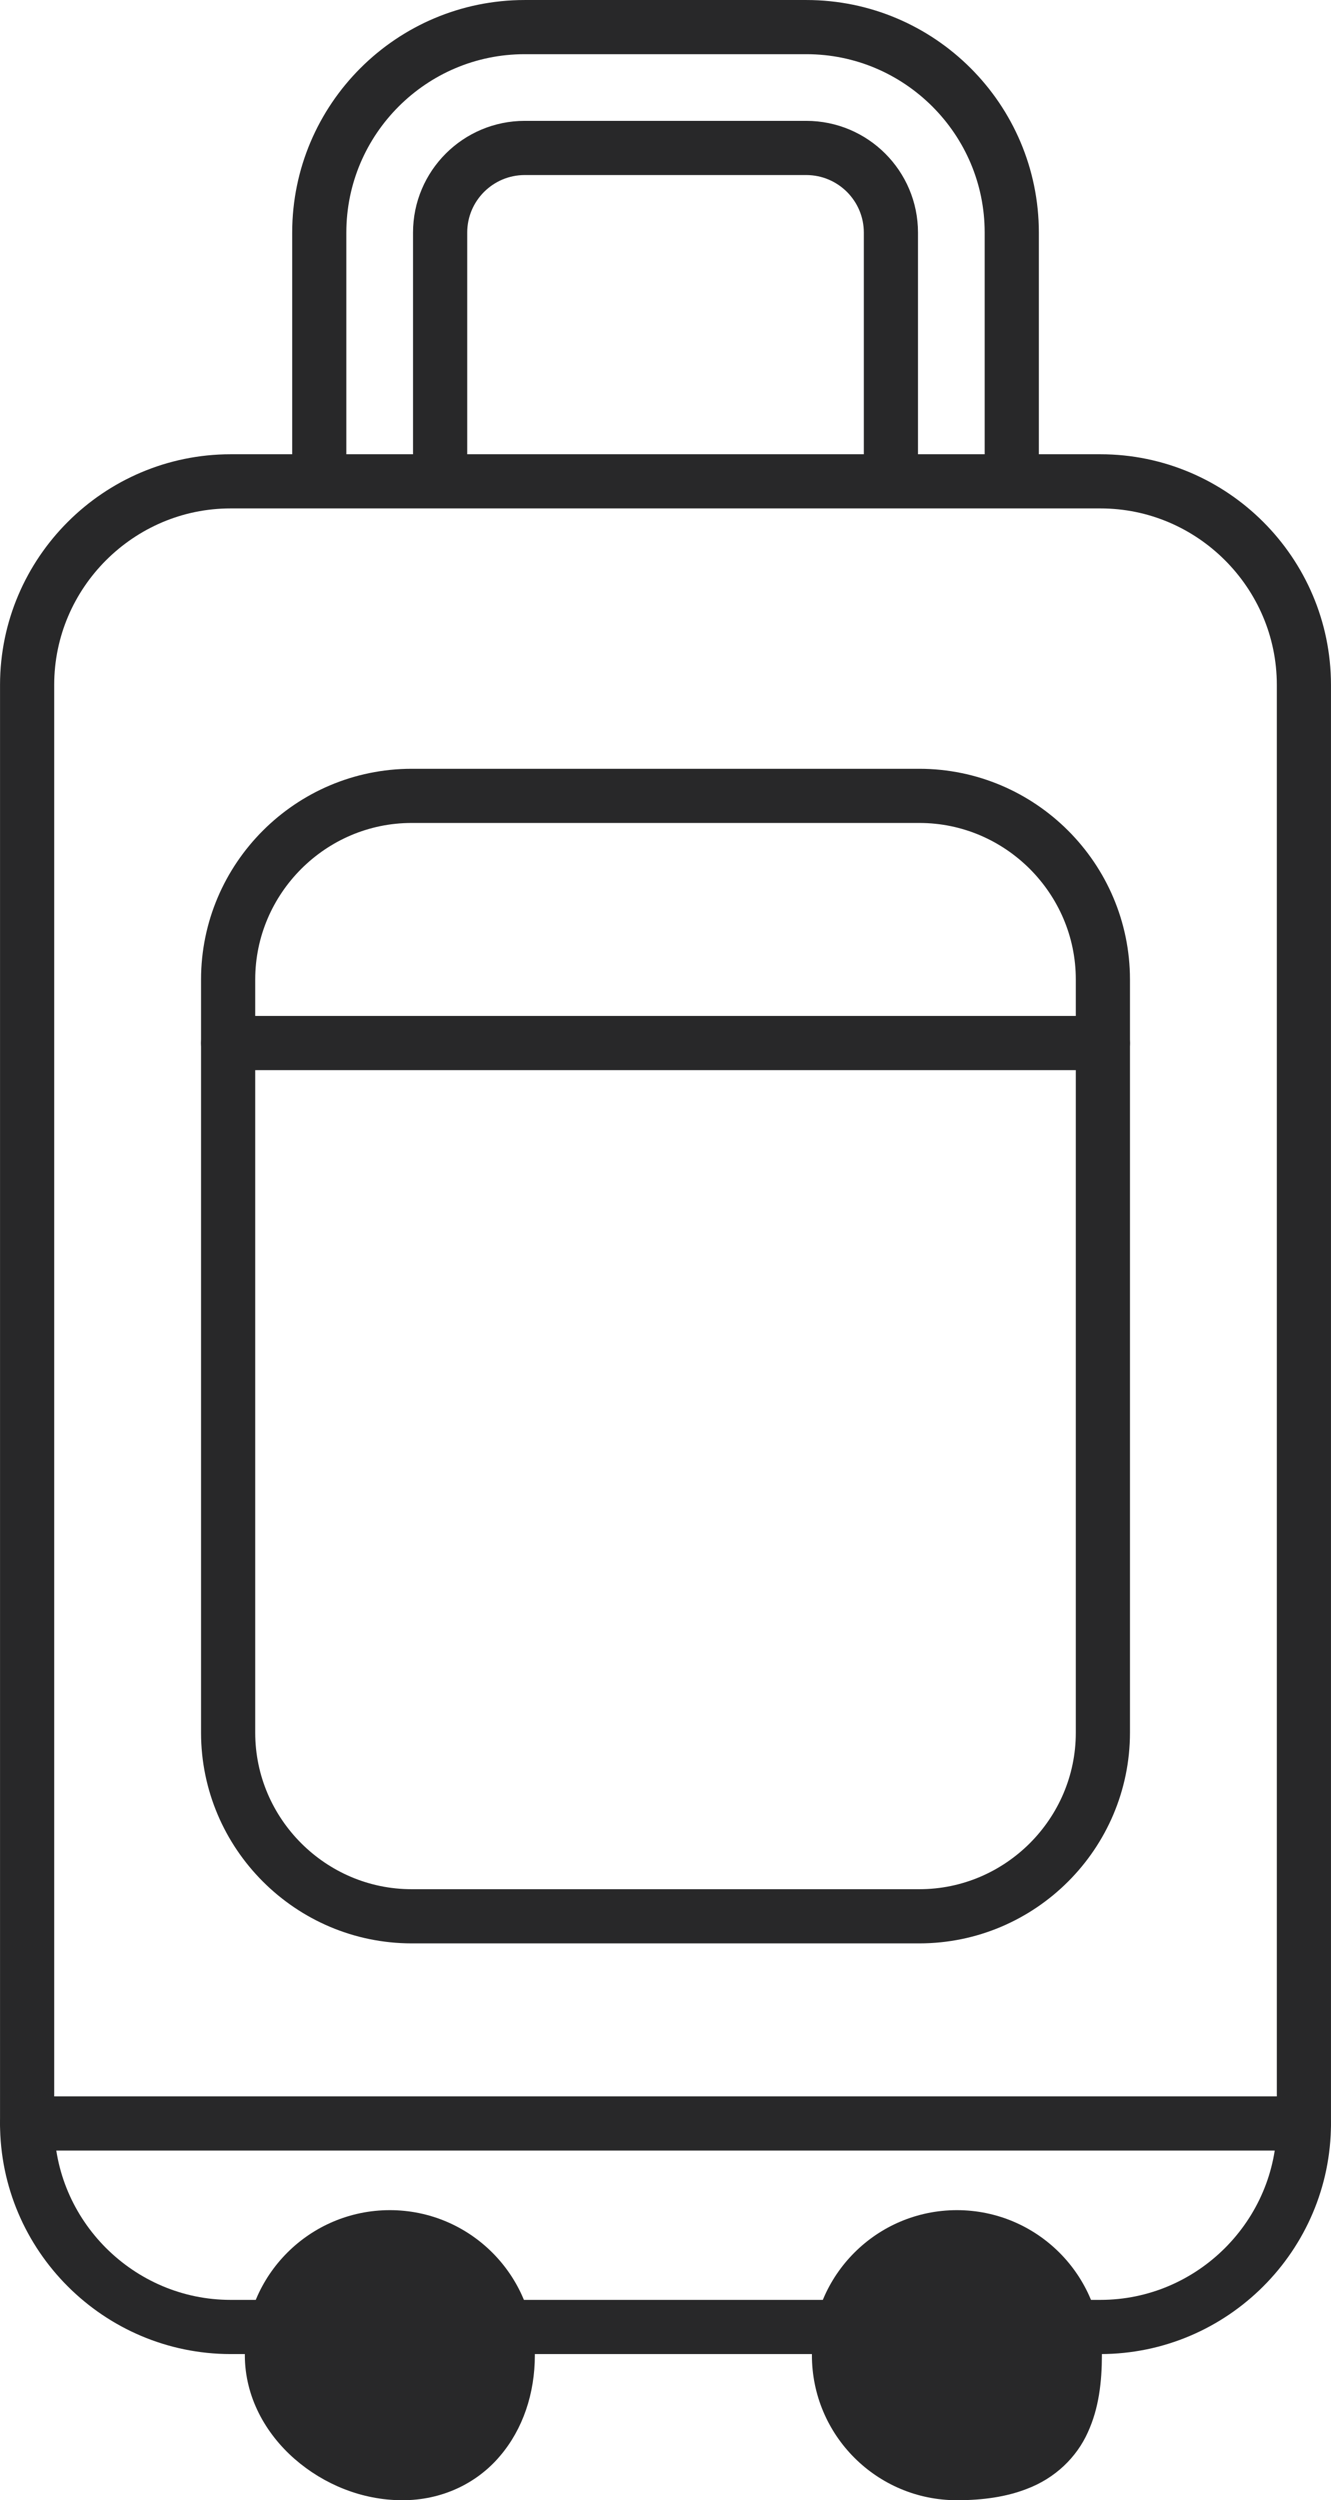
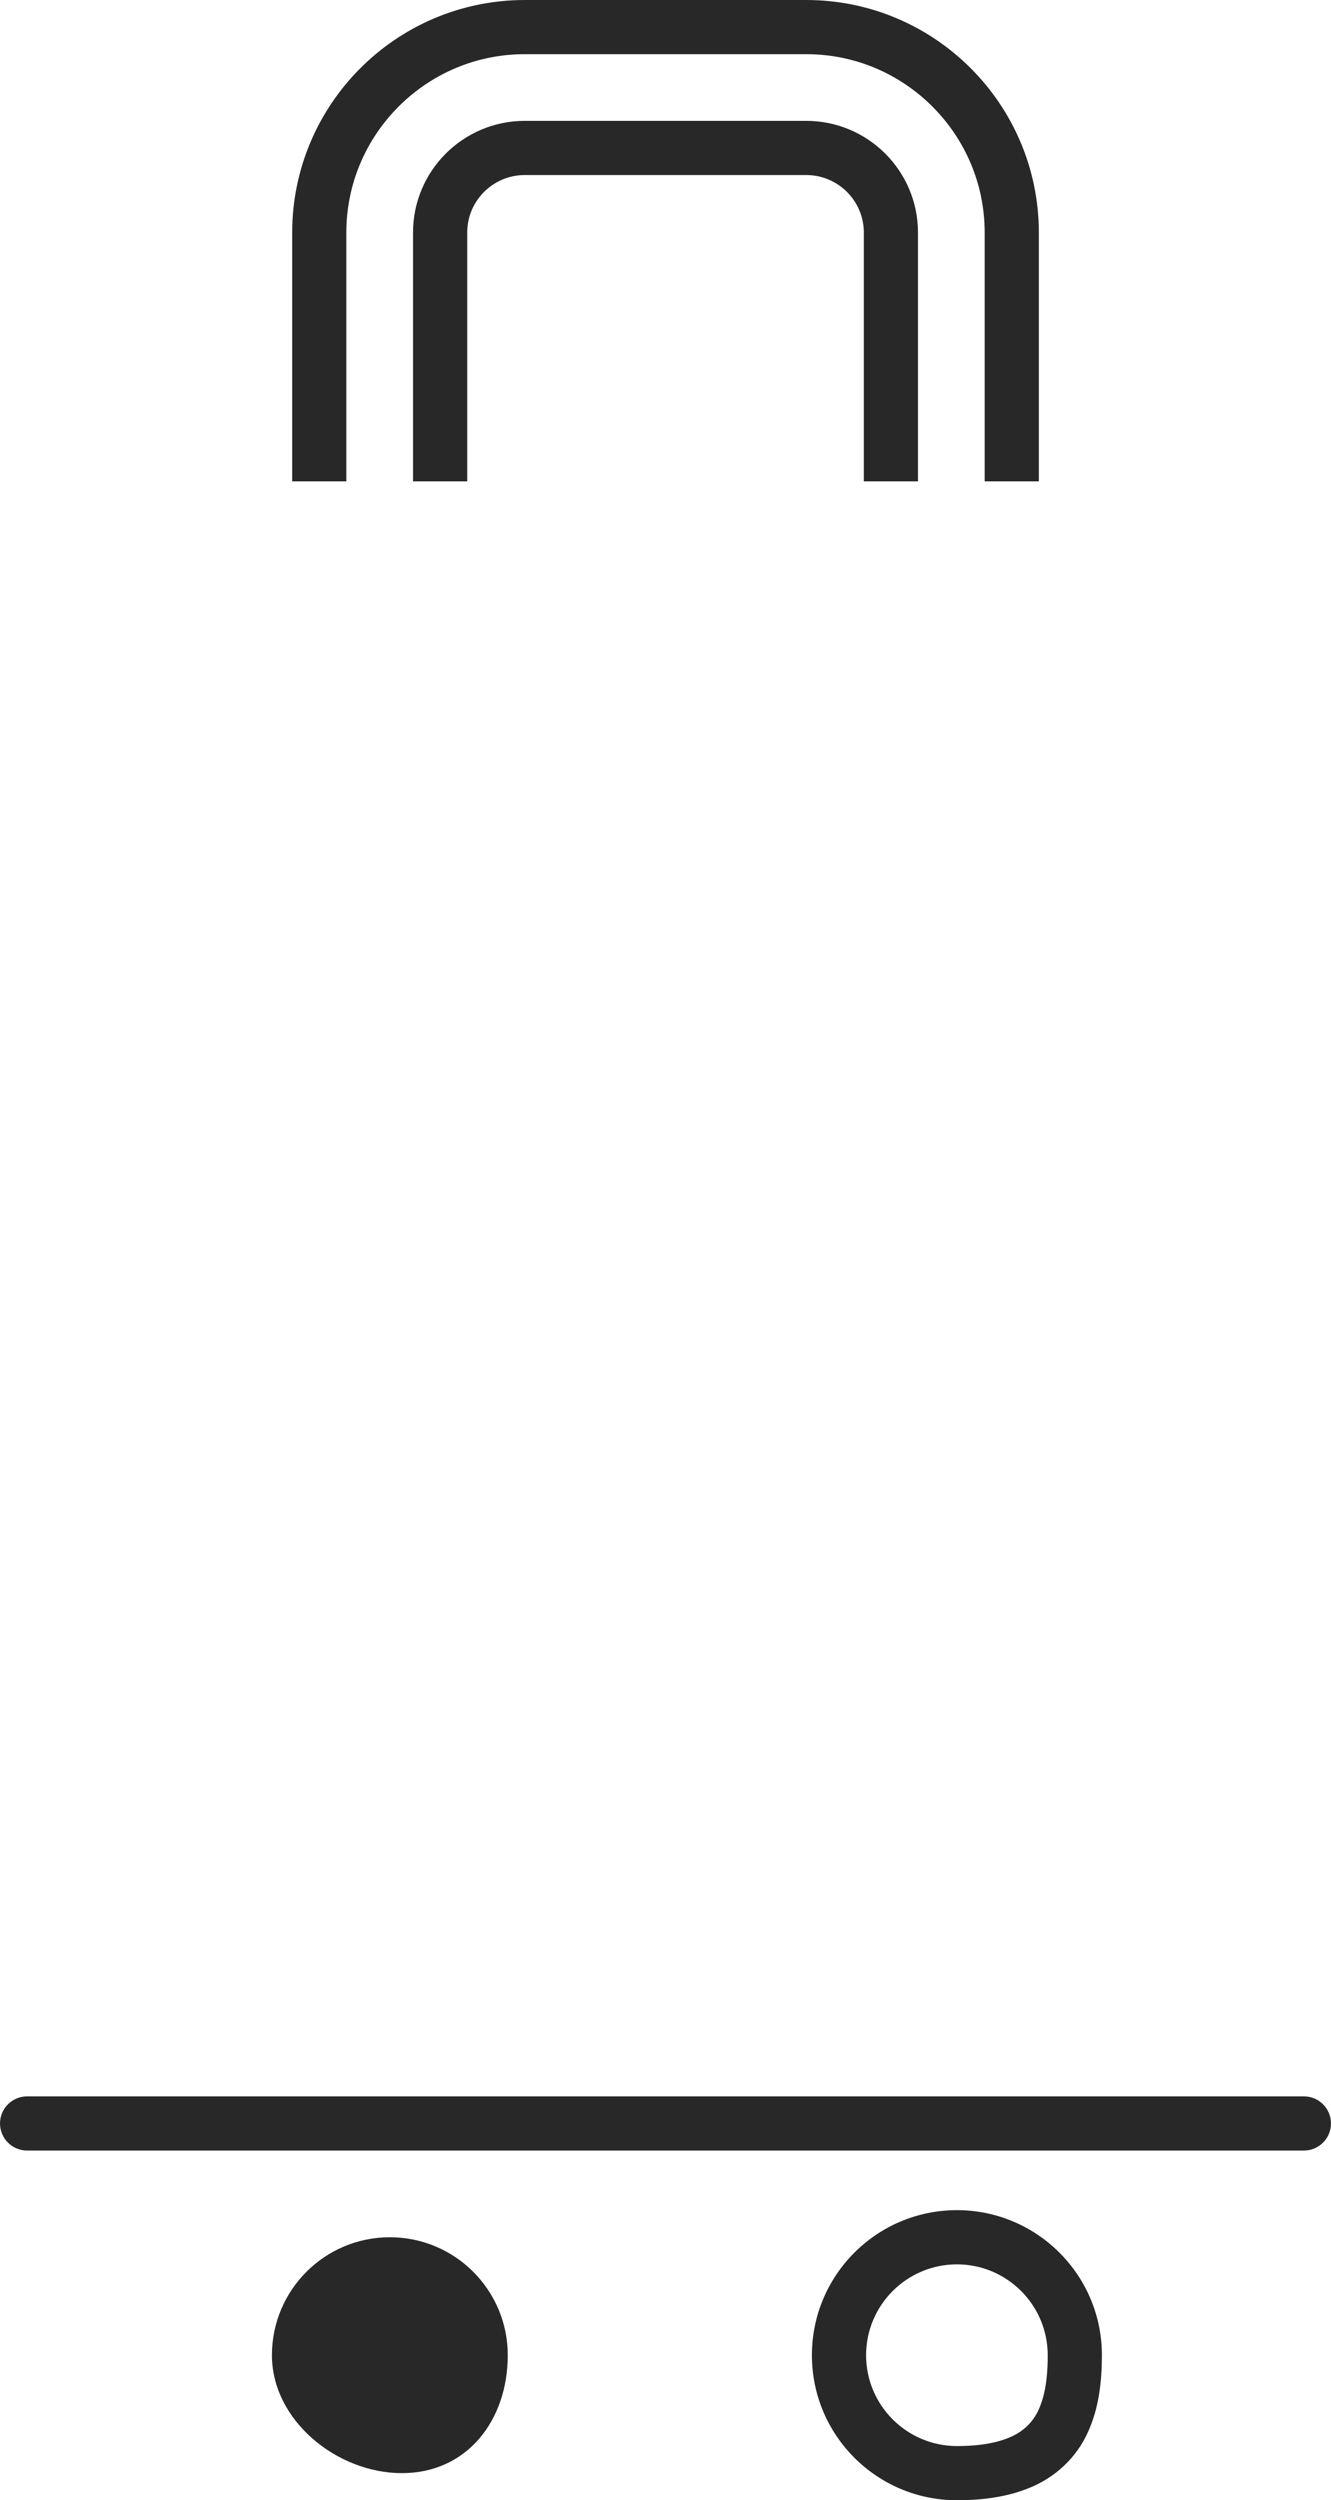
<svg xmlns="http://www.w3.org/2000/svg" xml:space="preserve" width="10.819mm" height="20.32mm" version="1.1" style="shape-rendering:geometricPrecision; text-rendering:geometricPrecision; image-rendering:optimizeQuality; fill-rule:evenodd; clip-rule:evenodd" viewBox="0 0 1081.82 2031.91">
  <defs>
    <style type="text/css">
   
    .fil0 {fill:#282829;fill-rule:nonzero}
   
  </style>
  </defs>
  <g id="Camada_x0020_1">
    <g id="_1896954258896">
      <path class="fil0" d="M426.48 120.24l0 -22.02c-50.13,0.05 -90.75,40.67 -90.79,90.78l0 202.19 44.06 0 0 -202.19c0,-12.92 5.18,-24.48 13.68,-33.03 8.55,-8.49 20.1,-13.68 33.05,-13.72l0 -22.01zm319.66 270.95l0 -202.19c-0.03,-50.11 -40.67,-90.73 -90.78,-90.78l-228.88 0 0 44.03 228.88 0c12.93,0.04 24.49,5.23 33.05,13.72 8.49,8.55 13.68,20.11 13.7,33.03l0 202.19 44.03 0zm-464.65 0l0 -202.19c0.02,-40 16.24,-76.12 42.52,-102.44 26.32,-26.29 62.44,-42.52 102.47,-42.52l228.88 0c40.02,0 76.12,16.23 102.46,42.52 26.3,26.32 42.52,62.44 42.52,102.44l0 202.19 44.04 0 0 -202.19c-0.06,-104.27 -84.73,-188.95 -189.01,-188.99l-228.88 0c-104.29,0.04 -188.96,84.73 -189.01,188.99l0 202.19 44.03 0z" />
      <path class="fil0" d="M412.7 1914.05c0,52.93 -33.09,95.84 -86.03,95.84 -52.93,0 -105.66,-42.91 -105.66,-95.84 0,-52.95 42.89,-95.87 95.85,-95.87 52.92,0 95.84,42.92 95.84,95.87z" />
-       <path class="fil0" d="M412.7 1914.05l-22.02 0c0,21.93 -6.87,40.69 -17.86,53.44 -11.09,12.68 -25.69,20.23 -46.15,20.39 -20.49,0.09 -42.29,-8.61 -58.16,-22.61 -16.01,-14.08 -25.52,-32.31 -25.48,-51.22 0.07,-40.77 33.05,-73.78 73.83,-73.85 40.75,0.07 73.76,33.08 73.82,73.85l44.04 0c-0.03,-65.11 -52.76,-117.86 -117.86,-117.89 -65.11,0.03 -117.87,52.78 -117.87,117.89 0.03,34 16.87,63.7 40.49,84.33 23.71,20.69 54.74,33.44 87.19,33.53 32.48,0.16 60.91,-13.74 79.57,-35.76 18.81,-21.95 28.48,-51.1 28.48,-82.1l-22.02 0z" />
-       <path class="fil0" d="M873.61 1914.05c0,52.93 -16.71,95.84 -95.84,95.84 -52.94,0 -95.85,-42.91 -95.85,-95.84 0,-52.95 42.91,-95.87 95.85,-95.87 52.93,0 95.84,42.92 95.84,95.87z" />
      <path class="fil0" d="M873.61 1914.05l-22.02 0c0.02,12.06 -0.99,23.01 -3.21,32.08 -3.5,13.74 -8.81,22.59 -18.28,29.46 -9.53,6.8 -25.5,12.29 -52.33,12.29 -40.76,-0.07 -73.76,-33.07 -73.83,-73.83 0.07,-40.77 33.07,-73.78 73.83,-73.85 40.78,0.07 73.76,33.08 73.82,73.85l44.04 0c0,-65.11 -52.76,-117.86 -117.86,-117.89 -65.11,0.03 -117.85,52.78 -117.86,117.89 0.01,65.08 52.75,117.84 117.86,117.86 21.75,0 40.31,-2.9 56.21,-8.98 23.95,-8.89 41.17,-26.16 50.13,-46.02 9.14,-19.84 11.47,-41.33 11.52,-62.86l-22.02 0z" />
-       <path class="fil0" d="M894.42 1891.11l0 -22.02 -707 0c-39.41,-0.02 -75.14,-16.1 -101.24,-42.14 -26.07,-26.09 -42.14,-61.83 -42.14,-101.24l0 -1169.14c0,-39.41 16.07,-75.17 42.14,-101.26 26.1,-26.05 61.83,-42.12 101.24,-42.12l707 0c39.41,0 75.17,16.07 101.23,42.12 26.07,26.09 42.15,61.85 42.15,101.26l0 1169.14c0,39.41 -16.08,75.15 -42.15,101.24 -26.06,26.04 -61.82,42.12 -101.23,42.14l0 44.04c103.22,-0.09 187.32,-84.2 187.4,-187.41l0 -1169.14c-0.08,-103.24 -84.19,-187.34 -187.4,-187.41l-707 0c-103.21,0.07 -187.32,84.18 -187.41,187.41l0 1169.14c0.09,103.22 84.21,187.32 187.41,187.41l707 0 0 -22.02z" />
-       <path class="fil0" d="M747.25 1557.35l0 -22.02 -412.67 0c-34.94,0 -66.63,-14.25 -89.77,-37.36 -23.11,-23.15 -37.36,-54.83 -37.38,-89.77l0 -612.23c0.02,-34.94 14.27,-66.63 37.38,-89.79 23.14,-23.12 54.83,-37.37 89.77,-37.37l412.67 0c34.94,0 66.63,14.25 89.79,37.37 23.1,23.16 37.37,54.85 37.37,89.79l0 612.23c0,34.94 -14.27,66.62 -37.37,89.77 -23.16,23.11 -54.85,37.36 -89.79,37.36l0 44.04c94.3,-0.07 171.1,-76.89 171.19,-171.17l0 -612.23c-0.09,-94.3 -76.89,-171.1 -171.19,-171.19l-412.67 0c-94.3,0.09 -171.1,76.89 -171.19,171.19l0 612.23c0.09,94.28 76.89,171.1 171.19,171.17l412.67 0 0 -22.02z" />
-       <path class="fil0" d="M185.41 869.68l711 0c12.16,0 22.02,-9.86 22.02,-22.01 0,-12.16 -9.86,-22.02 -22.02,-22.02l-711 0c-12.16,0 -22.02,9.86 -22.02,22.02 0,12.15 9.86,22.01 22.02,22.01z" />
      <path class="fil0" d="M22.02 1747.73l1037.79 0c12.15,0 22.01,-9.87 22.01,-22.02 0,-12.15 -9.86,-22.02 -22.01,-22.02l-1037.79 0c-12.15,0 -22.02,9.87 -22.02,22.02 0,12.15 9.87,22.02 22.02,22.02z" />
    </g>
  </g>
</svg>